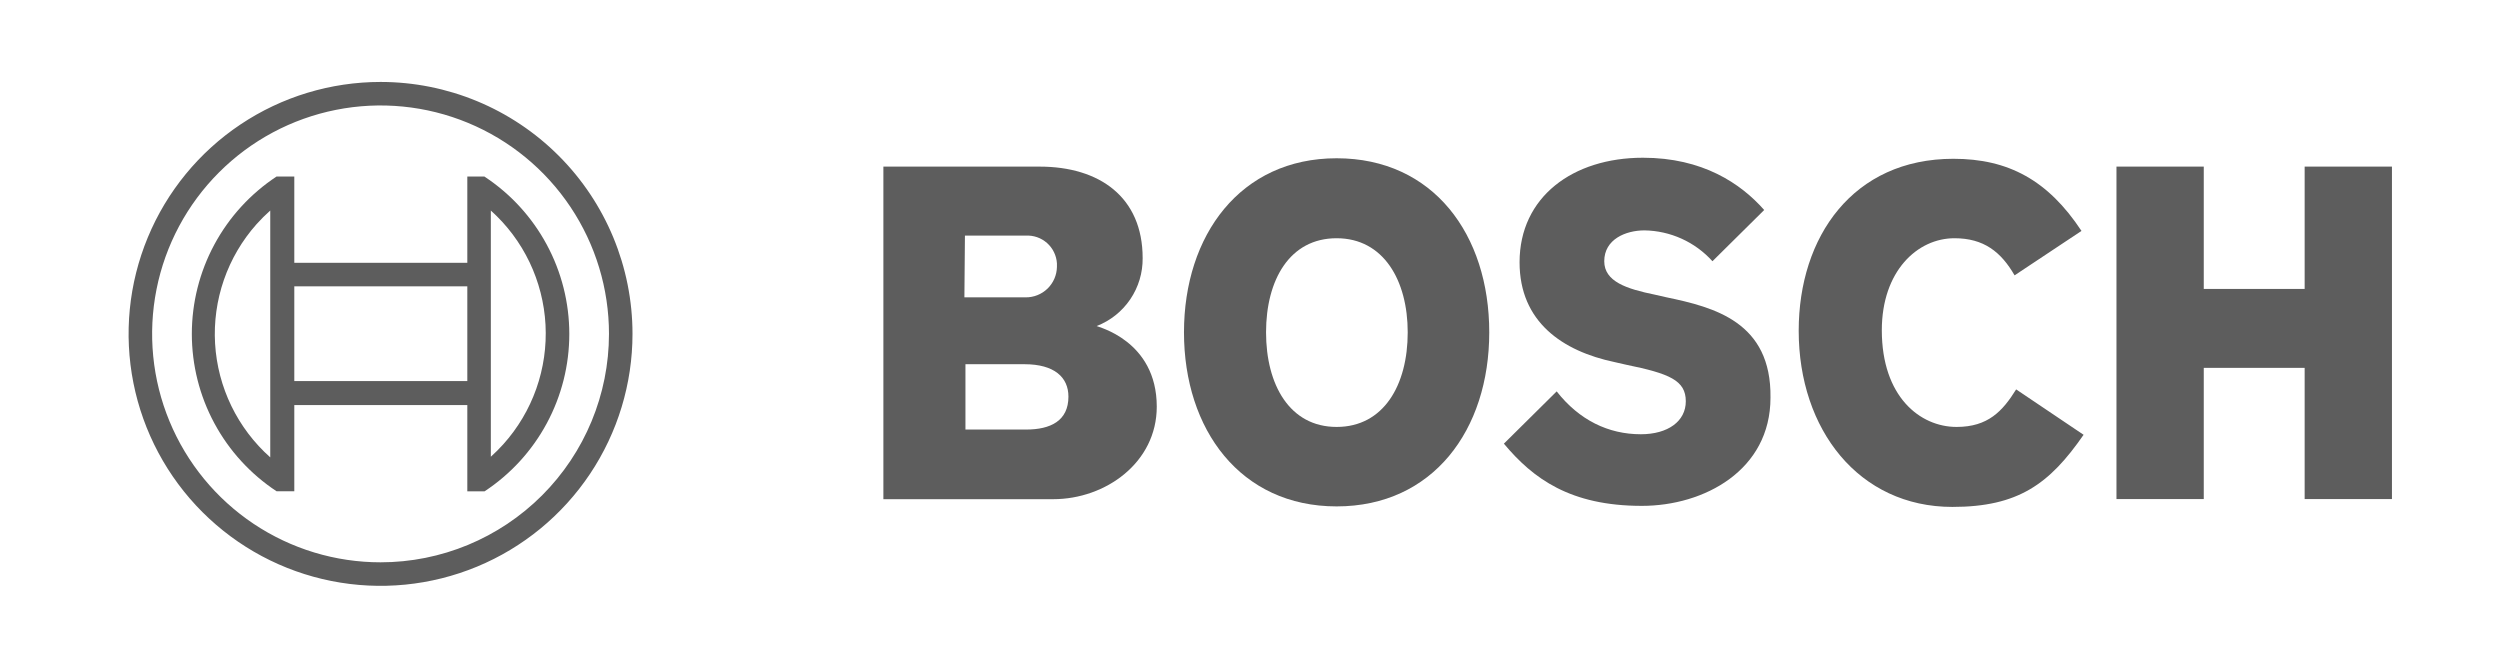
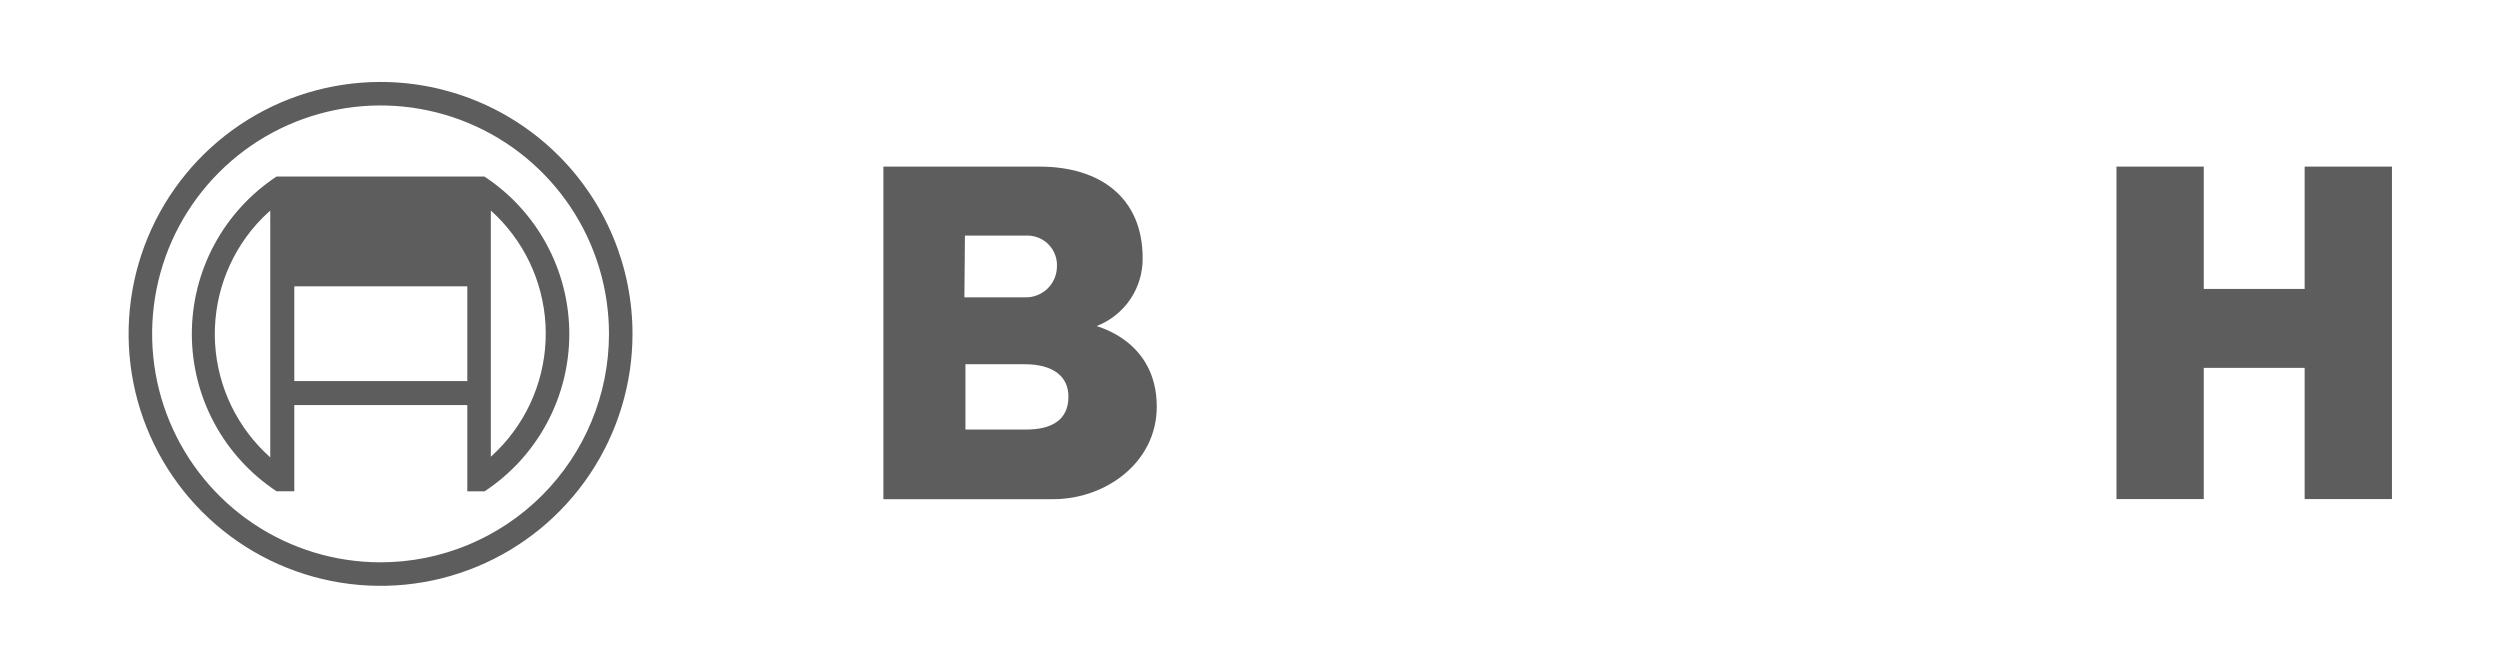
<svg xmlns="http://www.w3.org/2000/svg" width="150" height="39" viewBox="0 0 150 39" fill="none">
  <g clip-path="url(#clip0_7136_78)">
    <path fill-rule="evenodd" clip-rule="evenodd" d="M65.799 19.563C66.62 19.246 67.324 18.685 67.817 17.956C68.31 17.228 68.569 16.366 68.559 15.486C68.559 11.816 65.956 9.997 62.38 9.997H53.003V29.951H63.196C66.332 29.951 69.406 27.755 69.406 24.399C69.406 20.41 65.799 19.601 65.799 19.563ZM57.896 14.137H61.534C61.767 14.123 62 14.155 62.221 14.23C62.442 14.306 62.645 14.425 62.82 14.58C62.995 14.734 63.137 14.922 63.239 15.132C63.342 15.342 63.401 15.57 63.416 15.803C63.416 15.874 63.416 15.946 63.416 16.019C63.406 16.51 63.202 16.976 62.85 17.318C62.497 17.659 62.024 17.847 61.534 17.841H57.864L57.896 14.137ZM61.565 25.773H57.927V21.853H61.471C63.259 21.853 64.106 22.637 64.106 23.797C64.106 25.246 63.039 25.773 61.565 25.773Z" fill="#5D5D5D" />
-     <path fill-rule="evenodd" clip-rule="evenodd" d="M80.197 9.496C74.426 9.496 71.039 14.106 71.039 19.94C71.039 25.773 74.426 30.384 80.197 30.384C85.968 30.384 89.355 25.805 89.355 19.94C89.355 14.075 85.999 9.496 80.197 9.496ZM80.197 25.616C77.374 25.616 75.963 23.076 75.963 19.94C75.963 16.803 77.374 14.294 80.197 14.294C83.02 14.294 84.463 16.835 84.463 19.94C84.463 23.107 83.02 25.616 80.197 25.616Z" fill="#5D5D5D" />
-     <path fill-rule="evenodd" clip-rule="evenodd" d="M99.987 17.838L99.297 17.681C97.604 17.336 96.255 16.897 96.255 15.674C96.255 14.357 97.541 13.823 98.67 13.823C99.44 13.835 100.2 14.005 100.902 14.324C101.603 14.642 102.231 15.102 102.747 15.674L105.852 12.6C104.441 11.001 102.151 9.464 98.576 9.464C94.373 9.464 91.174 11.816 91.174 15.737C91.174 19.312 93.746 21.068 96.882 21.727L97.572 21.884C100.176 22.417 101.148 22.825 101.148 24.079C101.148 25.271 100.081 26.055 98.451 26.055C96.506 26.055 94.75 25.208 93.401 23.483L90.233 26.62C91.99 28.721 94.216 30.352 98.513 30.352C102.246 30.352 106.229 28.219 106.229 23.86C106.291 19.312 102.841 18.434 99.987 17.838Z" fill="#5D5D5D" />
-     <path fill-rule="evenodd" clip-rule="evenodd" d="M117.394 25.616C115.198 25.616 112.909 23.797 112.909 19.814C112.909 16.27 115.041 14.294 117.268 14.294C119.024 14.294 120.059 15.109 120.875 16.521L124.889 13.855C122.882 10.813 120.499 9.527 117.205 9.527C111.184 9.527 107.922 14.2 107.922 19.845C107.922 25.773 111.529 30.415 117.143 30.415C121.094 30.415 122.976 29.035 125.015 26.087L120.969 23.364C120.154 24.675 119.275 25.616 117.394 25.616Z" fill="#5D5D5D" />
    <path fill-rule="evenodd" clip-rule="evenodd" d="M138.279 9.997V17.336H132.226V9.997H126.988V29.944H132.226V22.072H138.279V29.944H143.517V9.997H138.279Z" fill="#5D5D5D" />
    <path d="M22.833 4.917C19.843 4.917 16.92 5.803 14.434 7.464C11.948 9.125 10.011 11.486 8.867 14.248C7.722 17.011 7.423 20.05 8.006 22.983C8.59 25.915 10.029 28.609 12.143 30.723C14.258 32.837 16.951 34.277 19.884 34.86C22.816 35.444 25.856 35.144 28.618 34C31.38 32.856 33.741 30.918 35.402 28.432C37.063 25.946 37.95 23.023 37.95 20.034C37.95 16.024 36.357 12.179 33.522 9.344C30.687 6.509 26.842 4.917 22.833 4.917ZM22.833 33.739C20.122 33.739 17.472 32.935 15.218 31.43C12.964 29.924 11.208 27.783 10.171 25.279C9.133 22.774 8.862 20.018 9.391 17.36C9.919 14.701 11.225 12.259 13.142 10.342C15.058 8.425 17.5 7.12 20.159 6.591C22.818 6.062 25.573 6.334 28.078 7.371C30.582 8.408 32.723 10.165 34.229 12.419C35.735 14.673 36.539 17.323 36.539 20.034C36.538 23.668 35.093 27.154 32.523 29.724C29.953 32.294 26.468 33.739 22.833 33.739Z" fill="#5D5D5D" />
-     <path d="M29.074 10.593H28.039V15.768H17.658V10.593H16.591C15.03 11.624 13.748 13.025 12.861 14.673C11.974 16.321 11.51 18.163 11.51 20.034C11.51 21.905 11.974 23.747 12.861 25.394C13.748 27.042 15.03 28.444 16.591 29.474H17.658V24.305H28.039V29.48H29.074C30.637 28.45 31.919 27.049 32.806 25.401C33.694 23.753 34.158 21.911 34.158 20.04C34.158 18.169 33.694 16.326 32.806 14.679C31.919 13.031 30.637 11.629 29.074 10.6V10.593ZM16.215 27.442C15.242 26.577 14.45 25.53 13.882 24.359C13.314 23.189 12.982 21.917 12.905 20.618C12.829 19.32 13.009 18.018 13.435 16.789C13.861 15.559 14.526 14.426 15.39 13.454C15.649 13.164 15.925 12.89 16.215 12.632V27.442ZM28.039 22.863H17.658V17.18H28.039V22.863ZM29.45 27.41V24.274V15.768V12.632C30.421 13.503 31.21 14.557 31.773 15.733C32.335 16.91 32.661 18.186 32.731 19.488C32.8 20.79 32.612 22.093 32.178 23.323C31.744 24.552 31.072 25.685 30.2 26.654C29.963 26.917 29.713 27.167 29.45 27.404V27.41Z" fill="#5D5D5D" />
+     <path d="M29.074 10.593H28.039H17.658V10.593H16.591C15.03 11.624 13.748 13.025 12.861 14.673C11.974 16.321 11.51 18.163 11.51 20.034C11.51 21.905 11.974 23.747 12.861 25.394C13.748 27.042 15.03 28.444 16.591 29.474H17.658V24.305H28.039V29.48H29.074C30.637 28.45 31.919 27.049 32.806 25.401C33.694 23.753 34.158 21.911 34.158 20.04C34.158 18.169 33.694 16.326 32.806 14.679C31.919 13.031 30.637 11.629 29.074 10.6V10.593ZM16.215 27.442C15.242 26.577 14.45 25.53 13.882 24.359C13.314 23.189 12.982 21.917 12.905 20.618C12.829 19.32 13.009 18.018 13.435 16.789C13.861 15.559 14.526 14.426 15.39 13.454C15.649 13.164 15.925 12.89 16.215 12.632V27.442ZM28.039 22.863H17.658V17.18H28.039V22.863ZM29.45 27.41V24.274V15.768V12.632C30.421 13.503 31.21 14.557 31.773 15.733C32.335 16.91 32.661 18.186 32.731 19.488C32.8 20.79 32.612 22.093 32.178 23.323C31.744 24.552 31.072 25.685 30.2 26.654C29.963 26.917 29.713 27.167 29.45 27.404V27.41Z" fill="#5D5D5D" />
  </g>
  <defs>
    <clipPath id="clip0_7136_78">
      <rect width="135.803" height="30.422" fill="white" transform="translate(7.716 4.86)" />
    </clipPath>
  </defs>
</svg>